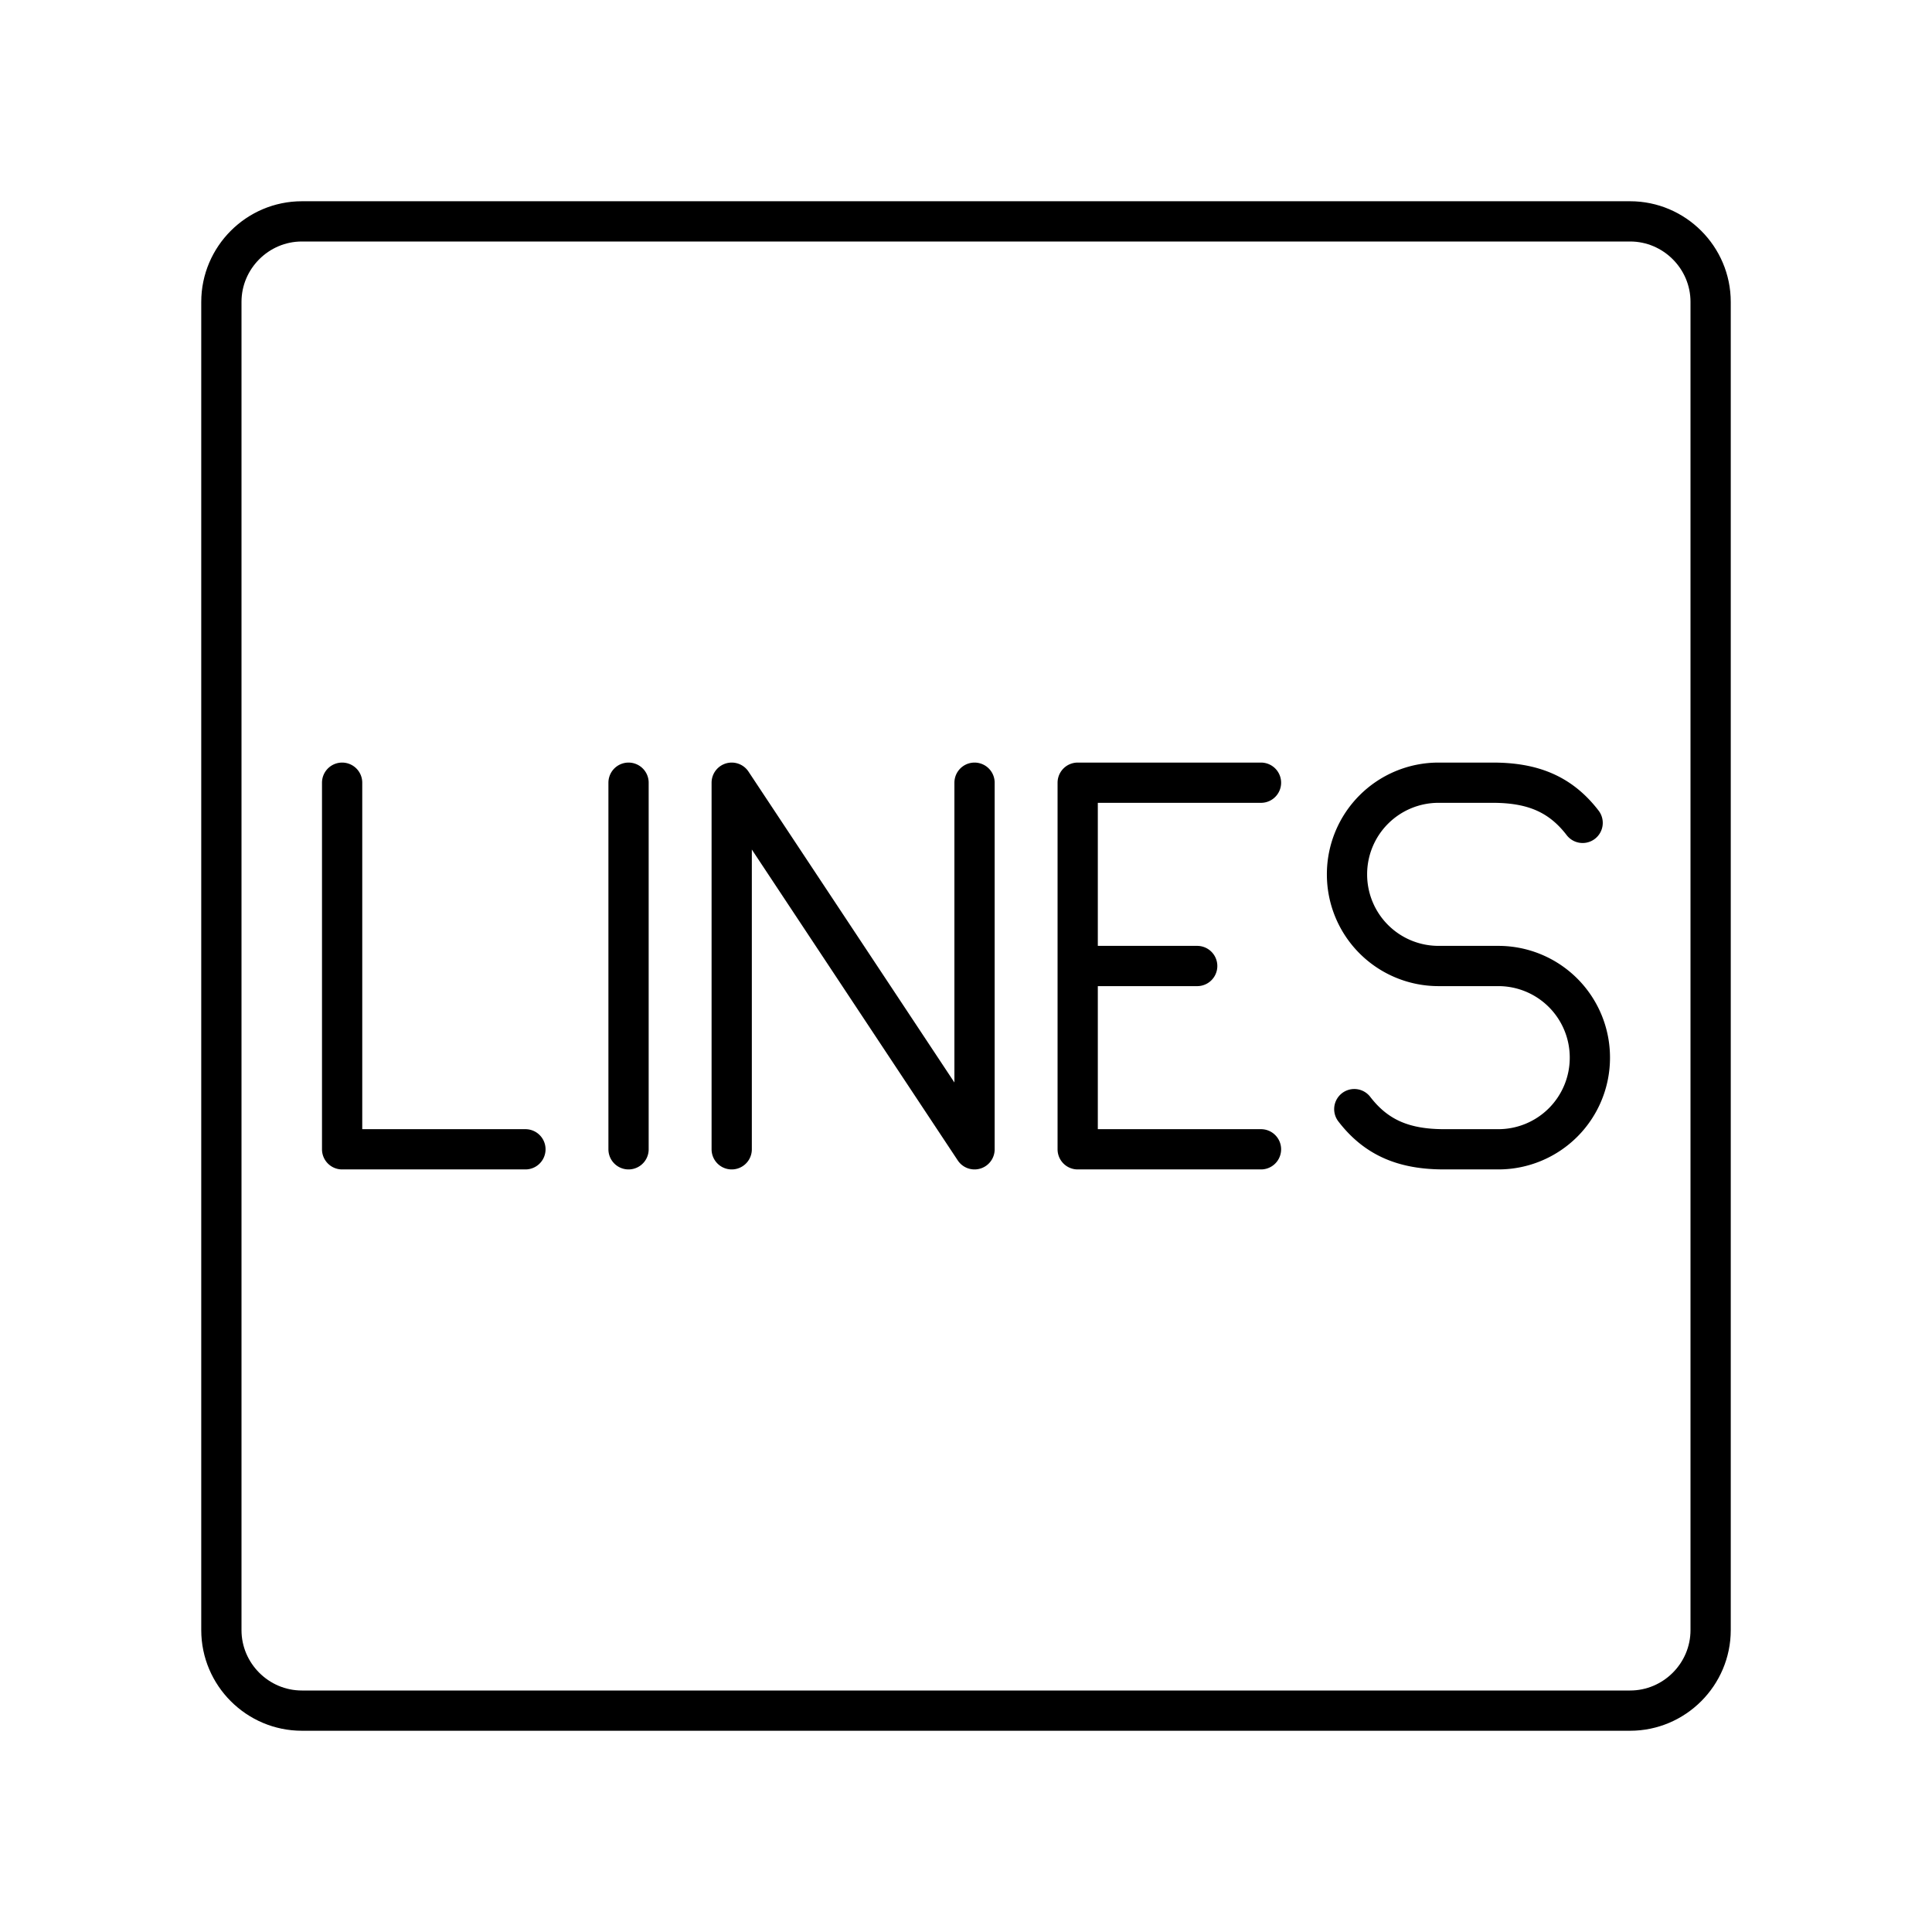
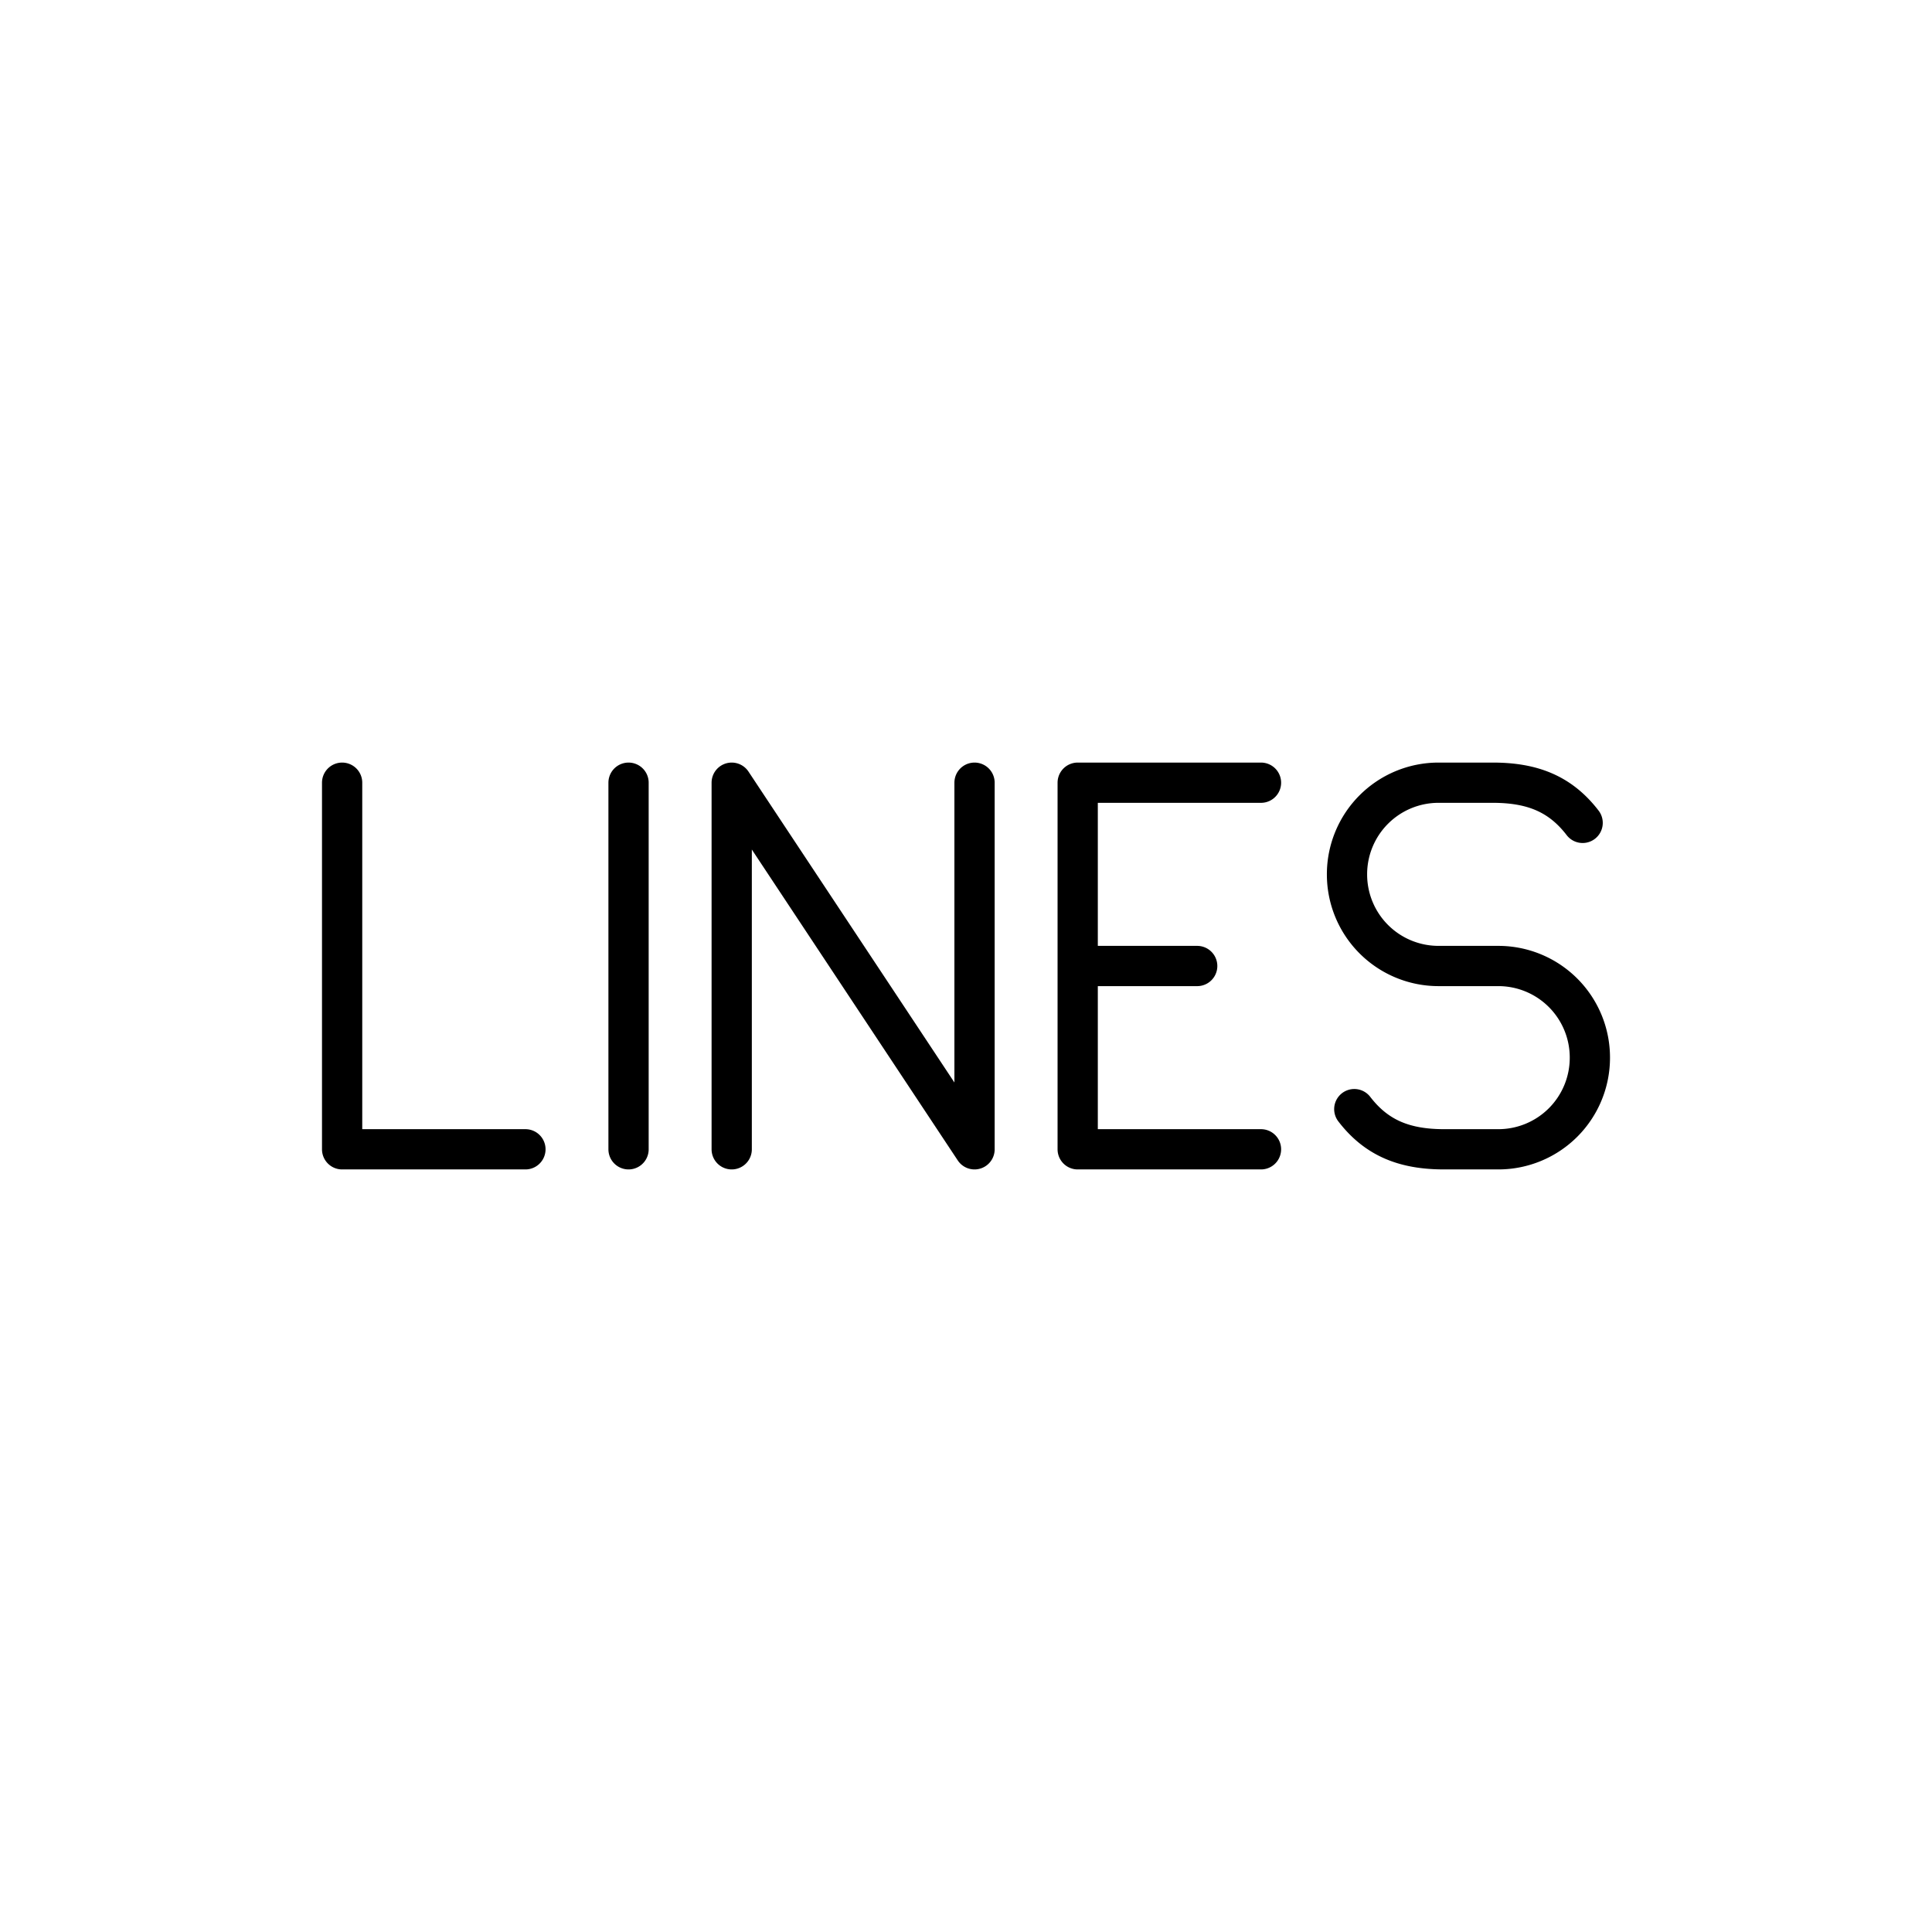
<svg xmlns="http://www.w3.org/2000/svg" width="800" height="800" viewBox="0 0 48 48">
-   <path fill="none" stroke="currentColor" stroke-linecap="round" stroke-linejoin="round" d="M40.5 5.5h-33c-1.1 0-2 .9-2 2v33c0 1.1.9 2 2 2h33c1.1 0 2-.9 2-2v-33c0-1.1-.9-2-2-2" />
  <path fill="none" stroke="currentColor" stroke-linecap="round" stroke-linejoin="round" d="M8.5 19.446v9.108h4.554m2.562-9.108v9.108m11.159 0h4.554m-4.554-9.108h4.554M26.775 24h2.969m-2.969-4.554v9.108m-8.596 0v-9.108l6.033 9.108v-9.108m9.435 8.11c.558.727 1.259.998 2.233.998h1.348a2.274 2.274 0 0 0 2.272-2.277h0A2.274 2.274 0 0 0 37.228 24h-1.49a2.274 2.274 0 0 1-2.272-2.277h0a2.274 2.274 0 0 1 2.272-2.277h1.348c.975 0 1.675.27 2.234.998" />
</svg>